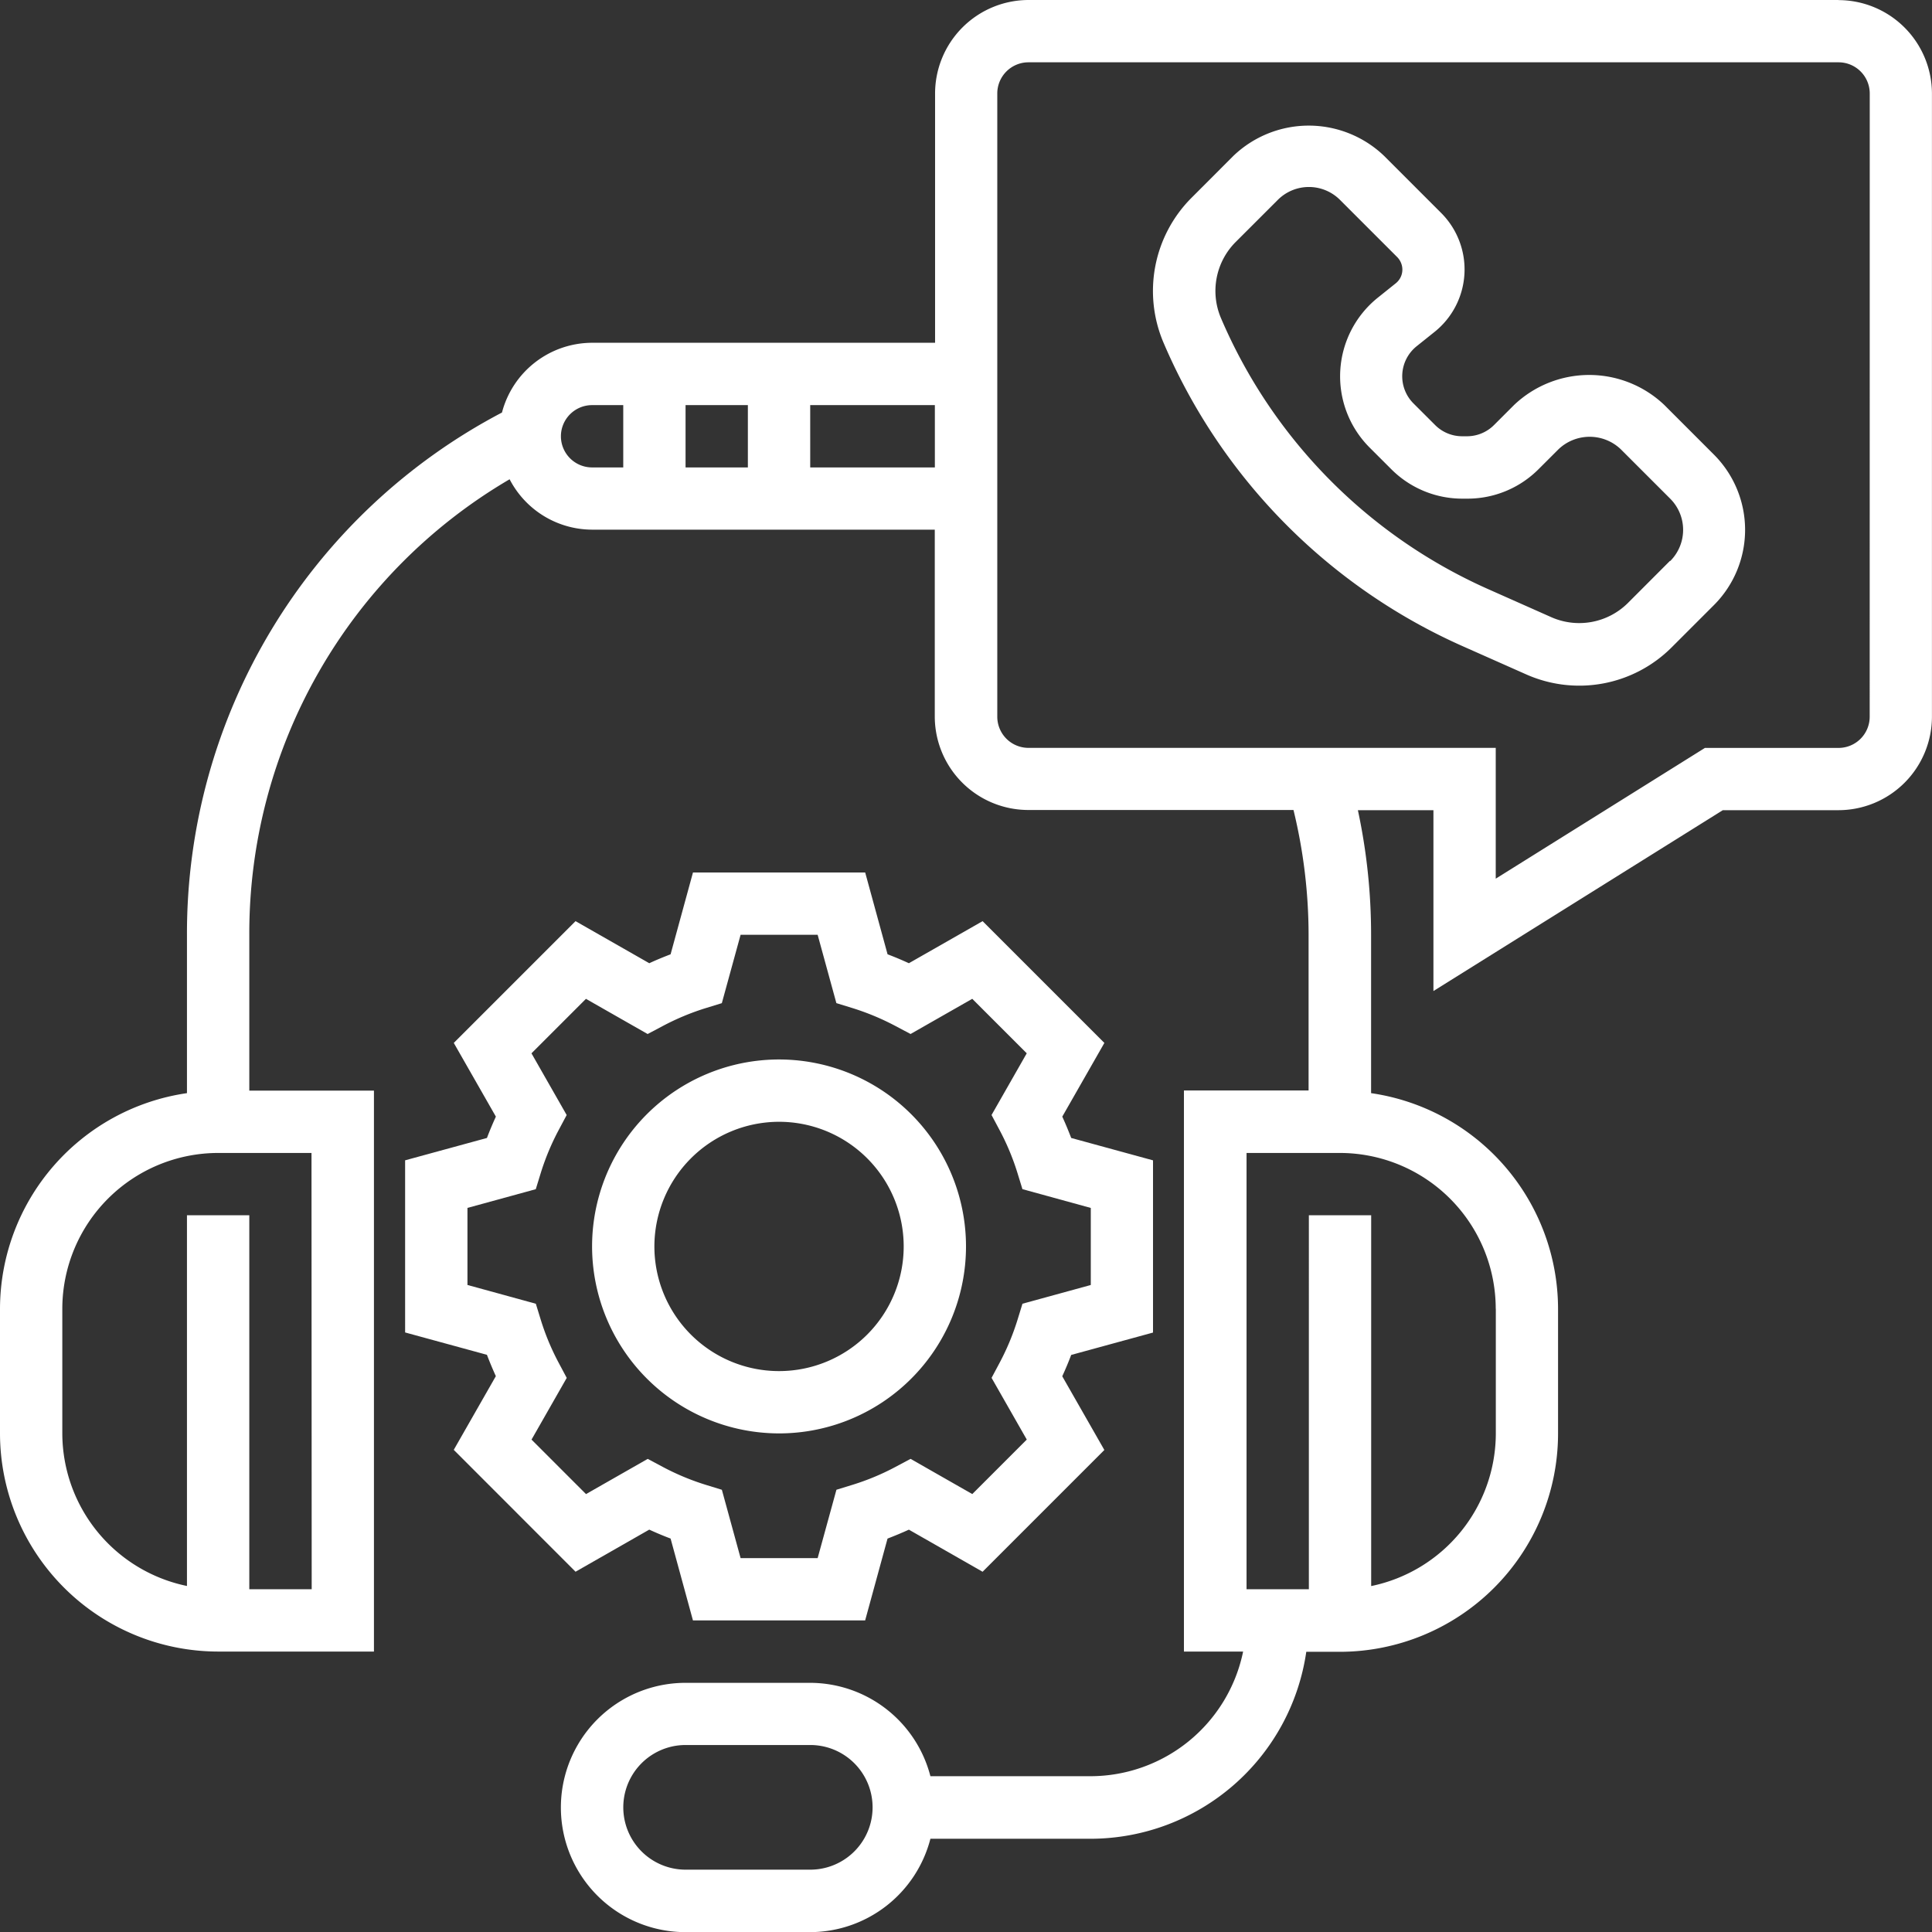
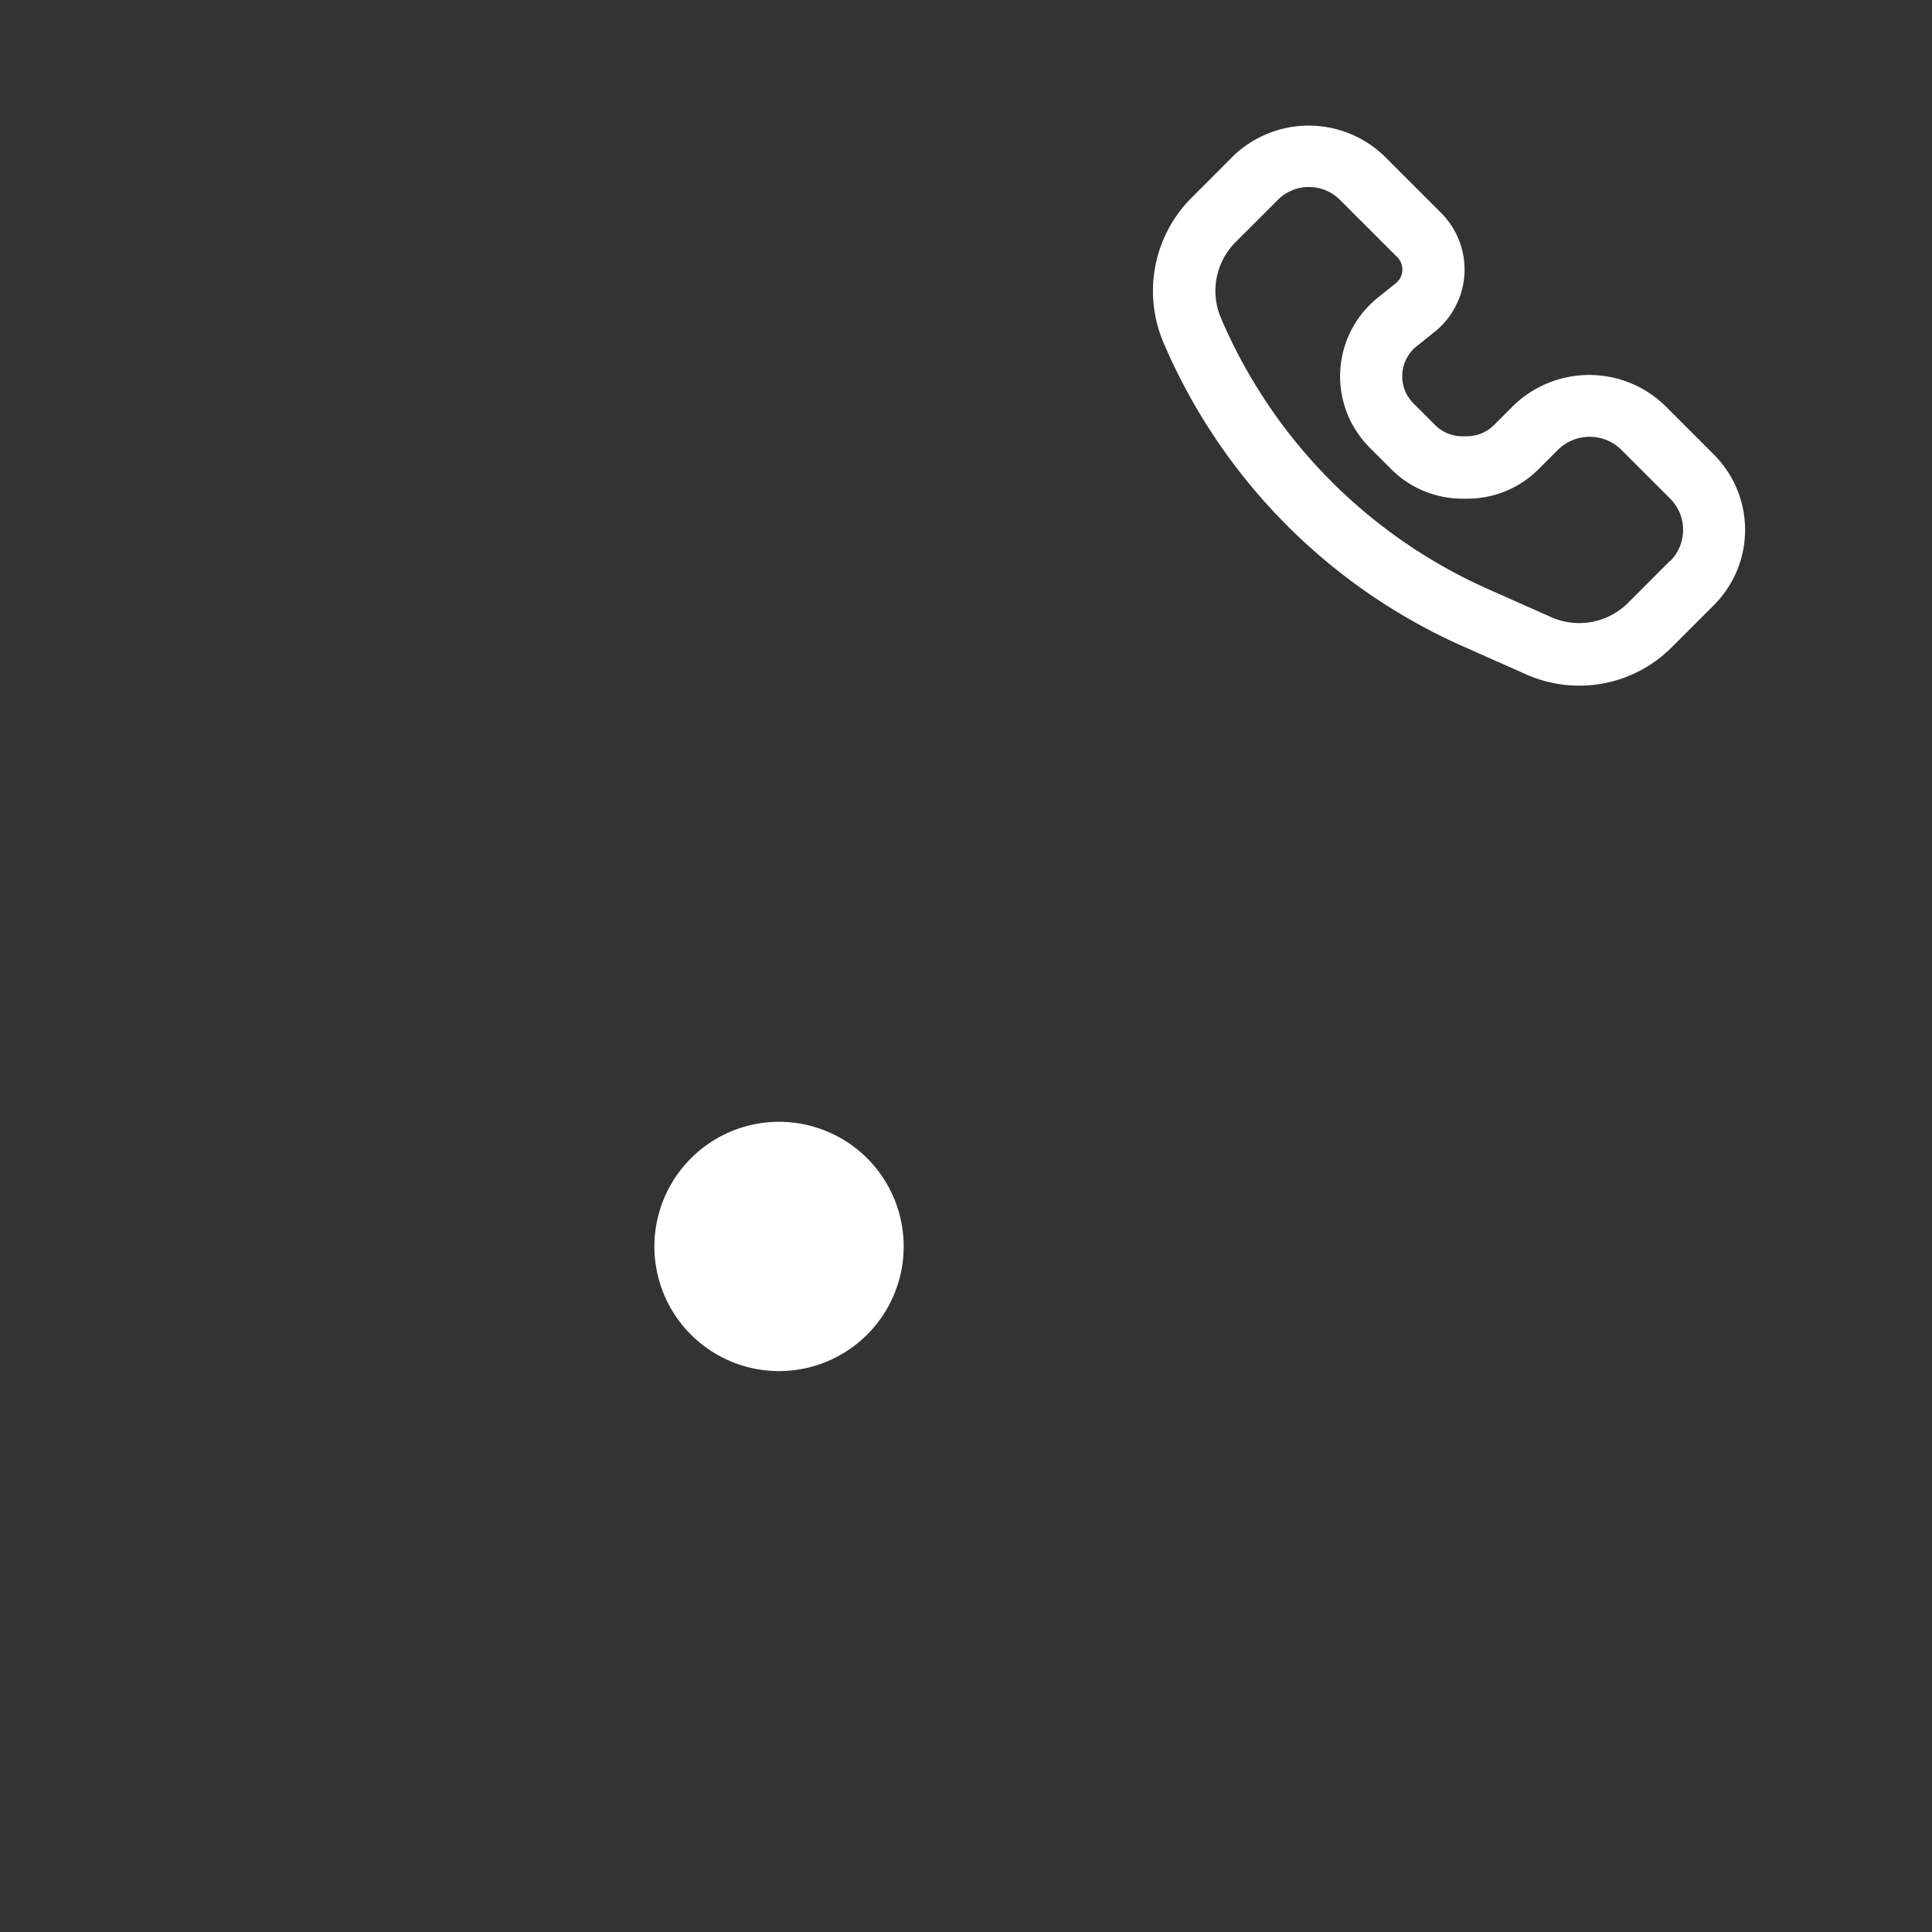
<svg xmlns="http://www.w3.org/2000/svg" width="70.352" height="70.352" viewBox="0 0 70.352 70.352">
  <rect x="0" y="0" width="70.352" height="70.352" fill="#333333" stroke="none" />
  <g id="Group_135000" data-name="Group 135000" transform="translate(-5540 -4687.633)">
    <path id="Path_505597" data-name="Path 505597" d="M421.124,54.213a3.969,3.969,0,0,0-5.479,0l-.725.725a1.391,1.391,0,0,1-.99.41h-.168a1.389,1.389,0,0,1-.991-.411l-.783-.782a1.4,1.4,0,0,1,.115-2.087l.651-.521a2.911,2.911,0,0,0,.24-4.33l-2.083-2.083a3.967,3.967,0,0,0-5.479,0l-1.538,1.54a4.8,4.8,0,0,0-1.011,5.265A21.206,21.206,0,0,0,413.794,63l2.293,1.018a4.756,4.756,0,0,0,5.3-.983l1.539-1.539a3.875,3.875,0,0,0,0-5.48Zm.2,5.674-1.538,1.54a2.514,2.514,0,0,1-2.771.514l-2.293-1.019a18.941,18.941,0,0,1-9.746-9.875,2.523,2.523,0,0,1,.527-2.765l1.54-1.539a1.6,1.6,0,0,1,2.269,0l2.082,2.082a.652.652,0,0,1,.187.453.637.637,0,0,1-.241.5l-.65.521a3.671,3.671,0,0,0-.3,5.462l.783.782a3.65,3.65,0,0,0,2.6,1.077h.168a3.65,3.65,0,0,0,2.6-1.074l.725-.724a1.642,1.642,0,0,1,2.269,0l1.8,1.8a1.606,1.606,0,0,1,0,2.269Z" transform="translate(5179.485 4648.171)" fill="#fff" />
-     <path id="Path_505598" data-name="Path 505598" d="M198.71,279.213l2.684-1.533c.257.118.516.227.777.325l.814,2.98h6.271l.815-2.979c.26-.1.52-.207.777-.325l2.684,1.533,4.434-4.434-1.533-2.684c.118-.257.227-.516.325-.777l2.98-.815v-6.271l-2.979-.815c-.1-.26-.207-.52-.325-.777l1.533-2.684-4.434-4.434-2.685,1.532c-.256-.118-.515-.227-.776-.325l-.815-2.979h-6.271l-.815,2.979c-.26.1-.52.205-.776.325l-2.685-1.532-4.434,4.434,1.533,2.684c-.118.257-.227.516-.325.777l-2.98.814V270.5l2.979.814c.1.26.207.52.325.777l-1.533,2.684Zm-3.936-10.442v-2.806l2.488-.682.183-.595a9,9,0,0,1,.649-1.555l.293-.55-1.282-2.247,1.984-1.984,2.246,1.281.552-.292a9.075,9.075,0,0,1,1.555-.649l.595-.183.683-2.489h2.806l.682,2.488.595.183a9.168,9.168,0,0,1,1.555.649l.552.292,2.246-1.281,1.984,1.984-1.282,2.247.293.55a8.926,8.926,0,0,1,.649,1.555l.183.595,2.489.684v2.806l-2.488.682-.183.595a9,9,0,0,1-.649,1.555l-.293.55,1.282,2.247-1.984,1.984-2.247-1.282-.55.293a8.926,8.926,0,0,1-1.555.649l-.595.183-.684,2.489h-2.806l-.682-2.488-.595-.183a9,9,0,0,1-1.555-.649l-.55-.293-2.247,1.282-1.984-1.984,1.282-2.247-.293-.55a8.927,8.927,0,0,1-.649-1.555l-.183-.595Z" transform="translate(5362.248 4465.653)" fill="#fff" />
-     <path id="Path_505599" data-name="Path 505599" d="M251.808,319.866A6.808,6.808,0,1,0,245,313.058,6.815,6.815,0,0,0,251.808,319.866Zm0-11.347a4.539,4.539,0,1,1-4.539,4.539A4.544,4.544,0,0,1,251.808,308.519Z" transform="translate(5316.56 4419.963)" fill="#fff" />
-     <path id="Path_505600" data-name="Path 505600" d="M145.7,8.748H116.2a3.408,3.408,0,0,0-3.4,3.4V21.23H100.309a3.4,3.4,0,0,0-3.28,2.54A21.421,21.421,0,0,0,85.558,42.79v5.764a7.949,7.949,0,0,0-6.808,7.852v4.539a7.953,7.953,0,0,0,7.943,7.943h5.674V48.463H87.828V42.79A19.162,19.162,0,0,1,97.307,26.2a3.393,3.393,0,0,0,3,1.835h12.482v6.808a3.408,3.408,0,0,0,3.4,3.4h9.662a19.277,19.277,0,0,1,.55,4.539v5.674h-4.539V68.888h2.155a5.683,5.683,0,0,1-5.559,4.539H112.63a4.533,4.533,0,0,0-4.378-3.4h-4.539a4.539,4.539,0,0,0,0,9.078h4.539a4.533,4.533,0,0,0,4.378-3.4h5.835a7.949,7.949,0,0,0,7.852-6.808h1.225a7.953,7.953,0,0,0,7.943-7.943V56.406a7.949,7.949,0,0,0-6.808-7.852V42.789a21.586,21.586,0,0,0-.481-4.539h2.751v6.586l10.538-6.586H145.7a3.408,3.408,0,0,0,3.4-3.4V12.152a3.408,3.408,0,0,0-3.4-3.4ZM90.1,66.618H87.828V53H85.558V66.5a5.685,5.685,0,0,1-4.539-5.559V56.406a5.68,5.68,0,0,1,5.674-5.674h3.4Zm18.155,10.212h-4.539a2.269,2.269,0,0,1,0-4.539h4.539a2.269,2.269,0,0,1,0,4.539Zm24.964-20.425v4.539a5.685,5.685,0,0,1-4.539,5.559V53h-2.269V66.618h-2.269V50.732h3.4a5.68,5.68,0,0,1,5.674,5.674ZM105.983,23.5v2.269h-2.269V23.5Zm-6.808,1.135a1.136,1.136,0,0,1,1.135-1.135h1.135v2.269h-1.135A1.136,1.136,0,0,1,99.175,24.634Zm9.078,1.135V23.5h4.539v2.269Zm38.58,9.078a1.136,1.136,0,0,1-1.135,1.135h-4.865l-7.617,4.761V35.981H116.2a1.136,1.136,0,0,1-1.135-1.135V12.152a1.136,1.136,0,0,1,1.135-1.135h29.5a1.136,1.136,0,0,1,1.135,1.135Z" transform="translate(5461.25 4678.885)" fill="#fff" />
+     <path id="Path_505599" data-name="Path 505599" d="M251.808,319.866Zm0-11.347a4.539,4.539,0,1,1-4.539,4.539A4.544,4.544,0,0,1,251.808,308.519Z" transform="translate(5316.56 4419.963)" fill="#fff" />
  </g>
</svg>